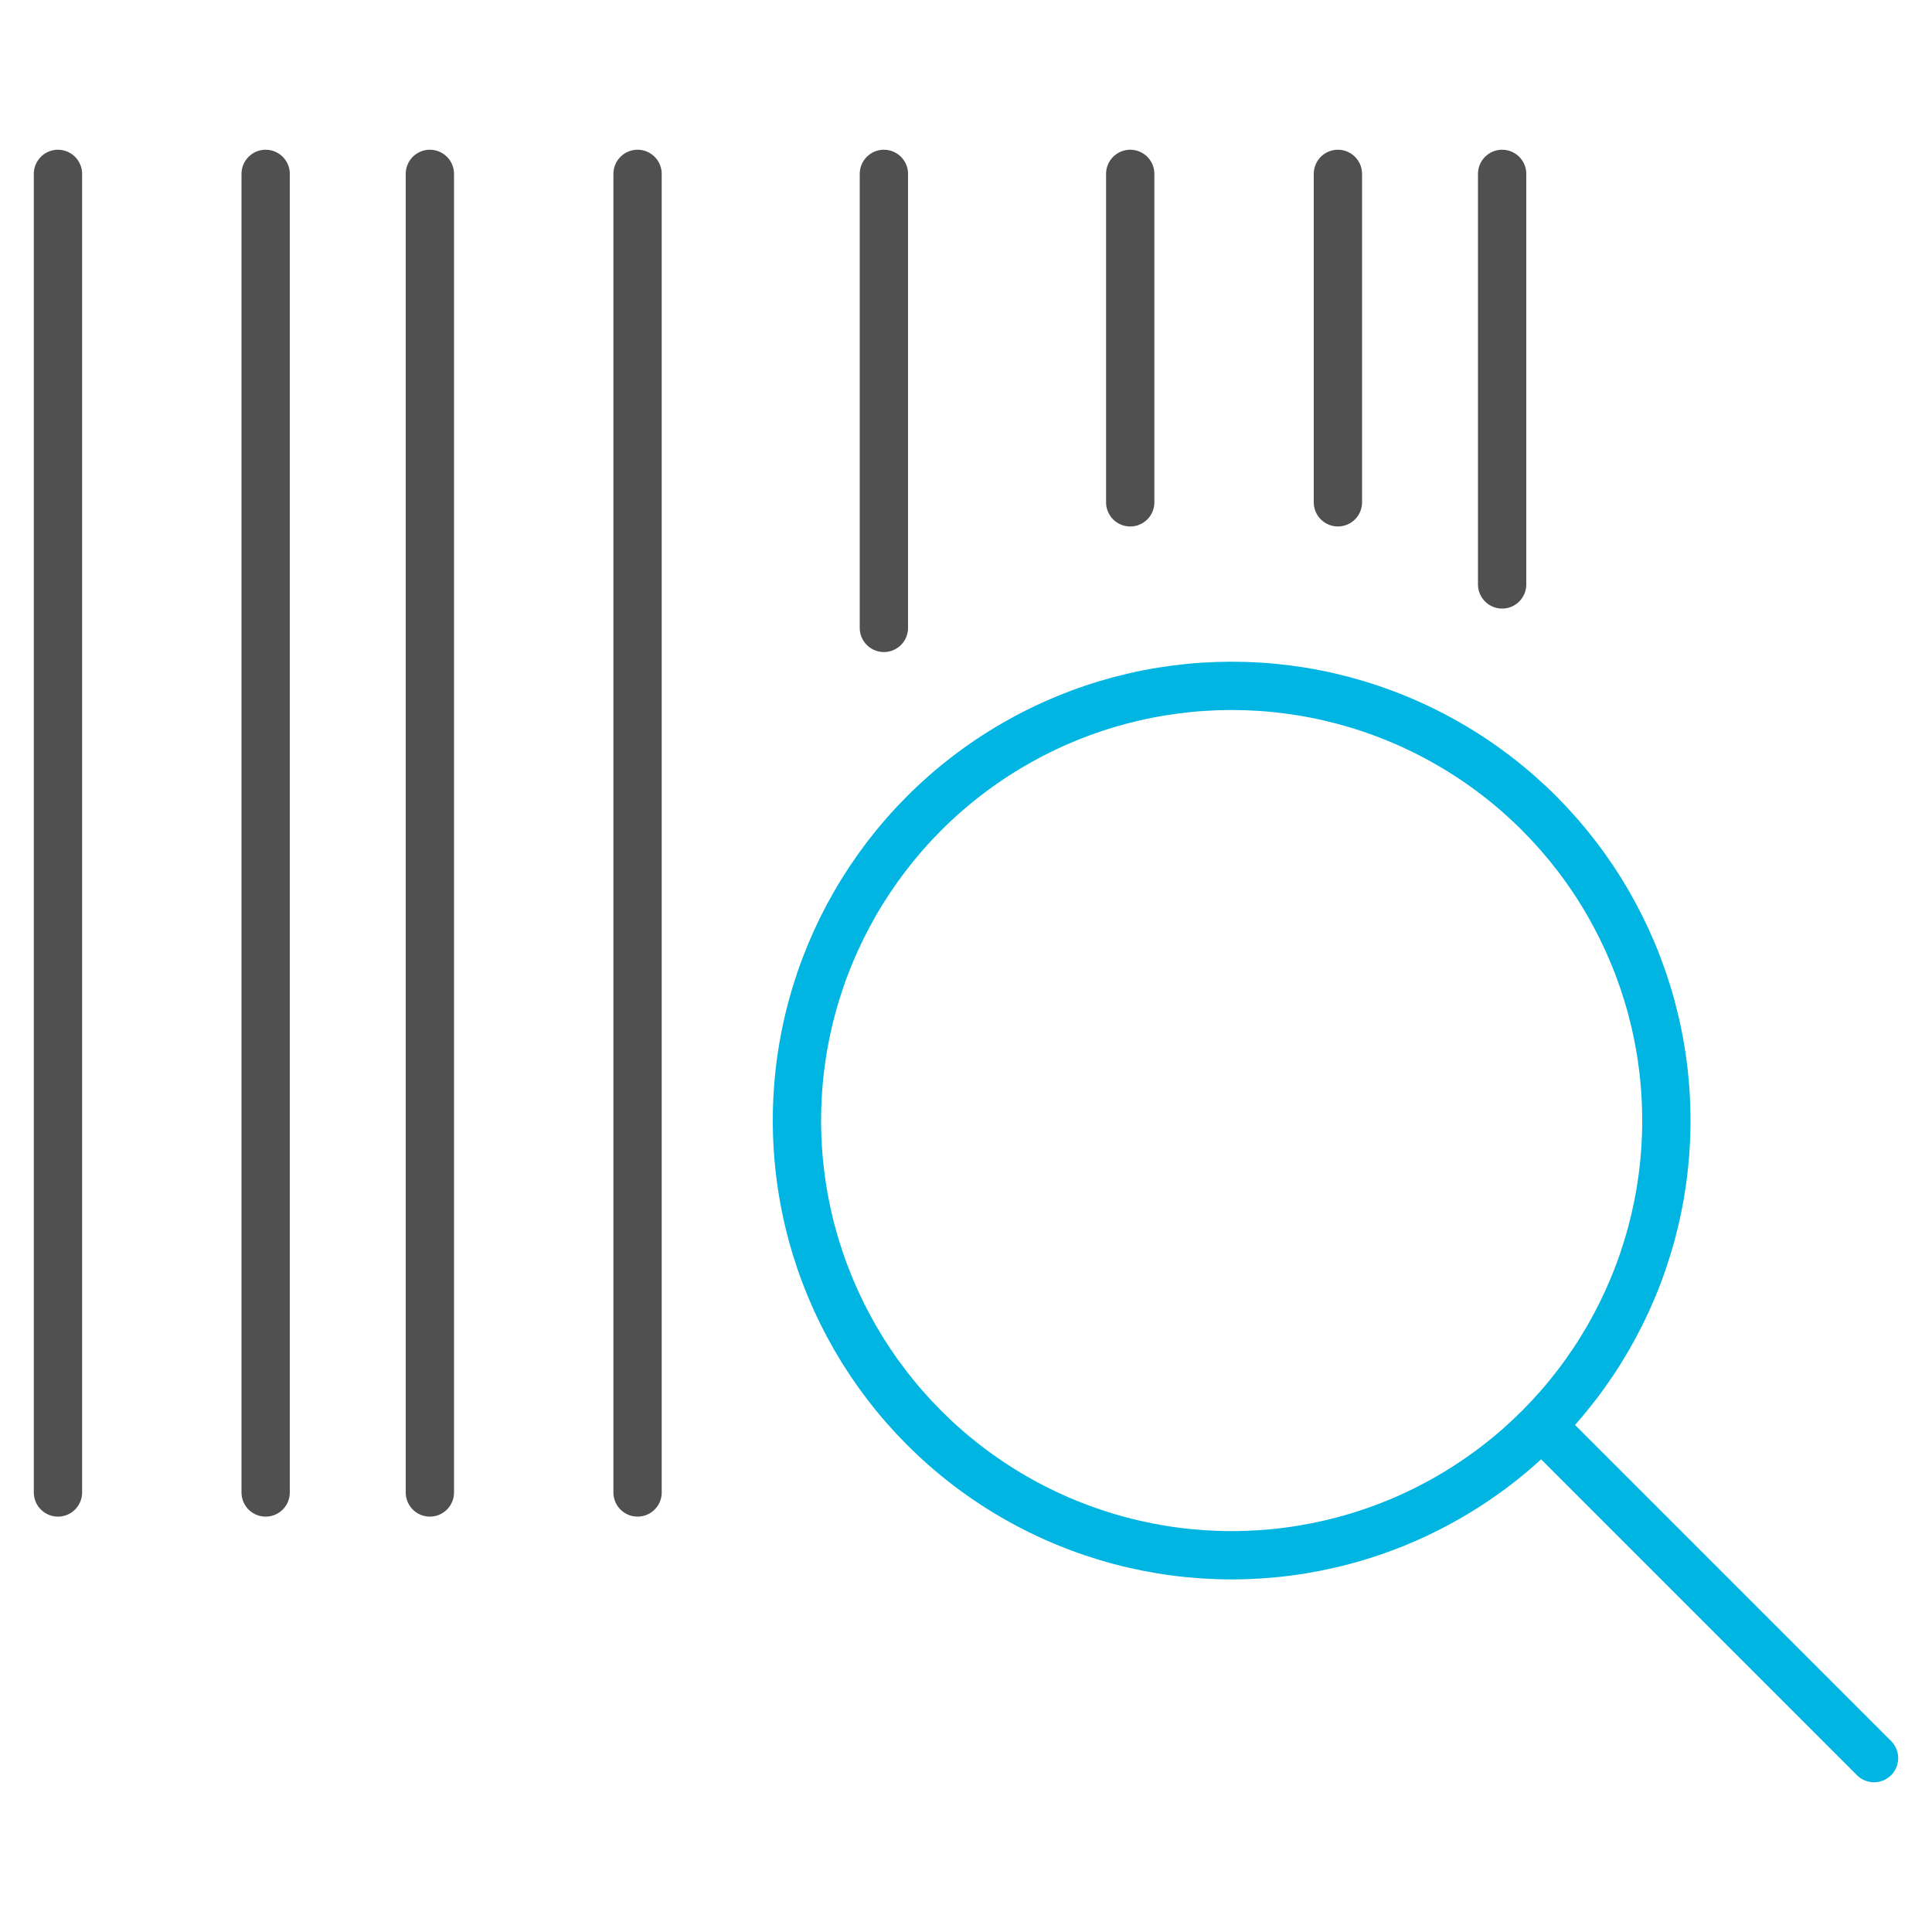
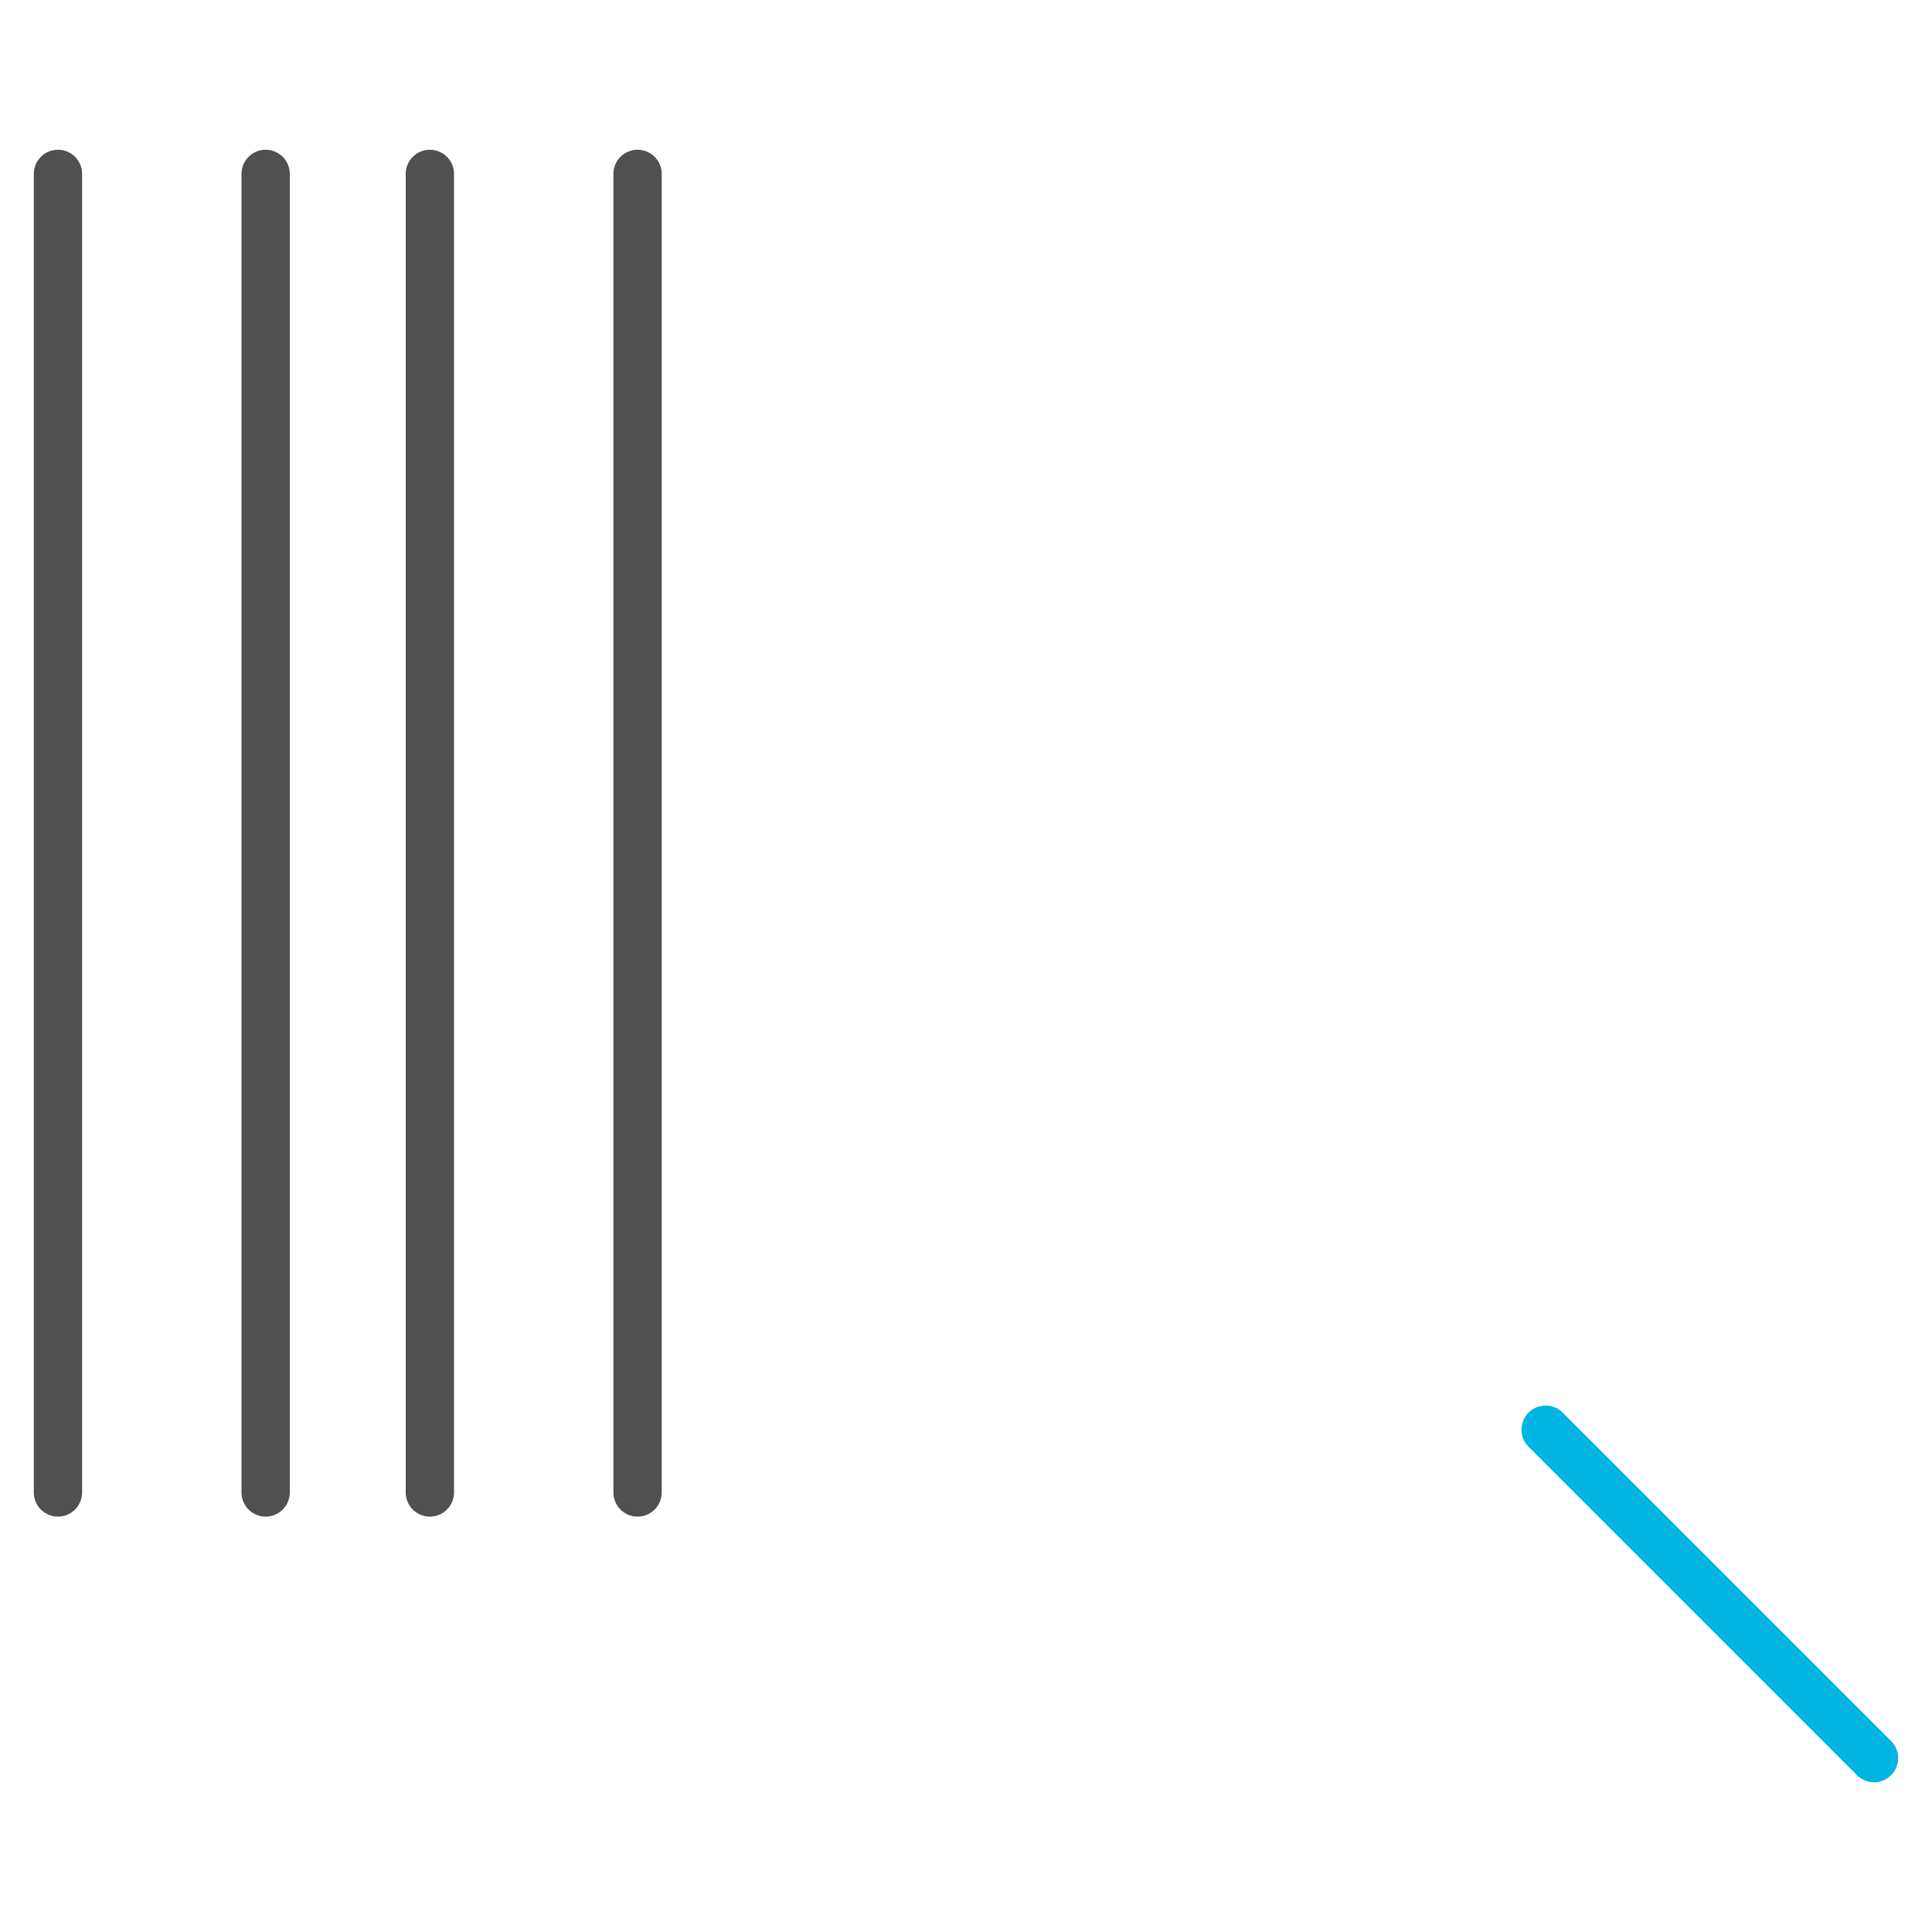
<svg xmlns="http://www.w3.org/2000/svg" version="1.1" id="Layer_1" x="0px" y="0px" viewBox="0 0 40 40" style="enable-background:new 0 0 40 40;" xml:space="preserve">
  <style type="text/css">
	.st0{fill:none;stroke:#00B5E2;stroke-linecap:round;stroke-linejoin:round;stroke-miterlimit:10;}
	.st1{fill:none;stroke:#505050;stroke-linecap:round;stroke-linejoin:round;stroke-miterlimit:10;}
</style>
  <g>
-     <circle class="st0" cx="25.5" cy="23.2" r="9" />
    <line class="st0" x1="32" y1="29.6" x2="38.8" y2="36.4" />
    <line class="st1" x1="5.5" y1="30.9" x2="5.5" y2="3.6" />
    <line class="st1" x1="1.2" y1="30.9" x2="1.2" y2="3.6" />
    <line class="st1" x1="13.2" y1="30.9" x2="13.2" y2="3.6" />
-     <line class="st1" x1="23.4" y1="10.4" x2="23.4" y2="3.6" />
    <line class="st1" x1="8.9" y1="30.9" x2="8.9" y2="3.6" />
-     <line class="st1" x1="18.3" y1="13" x2="18.3" y2="3.6" />
-     <line class="st1" x1="27.7" y1="10.4" x2="27.7" y2="3.6" />
-     <line class="st1" x1="31.1" y1="12.1" x2="31.1" y2="3.6" />
  </g>
</svg>